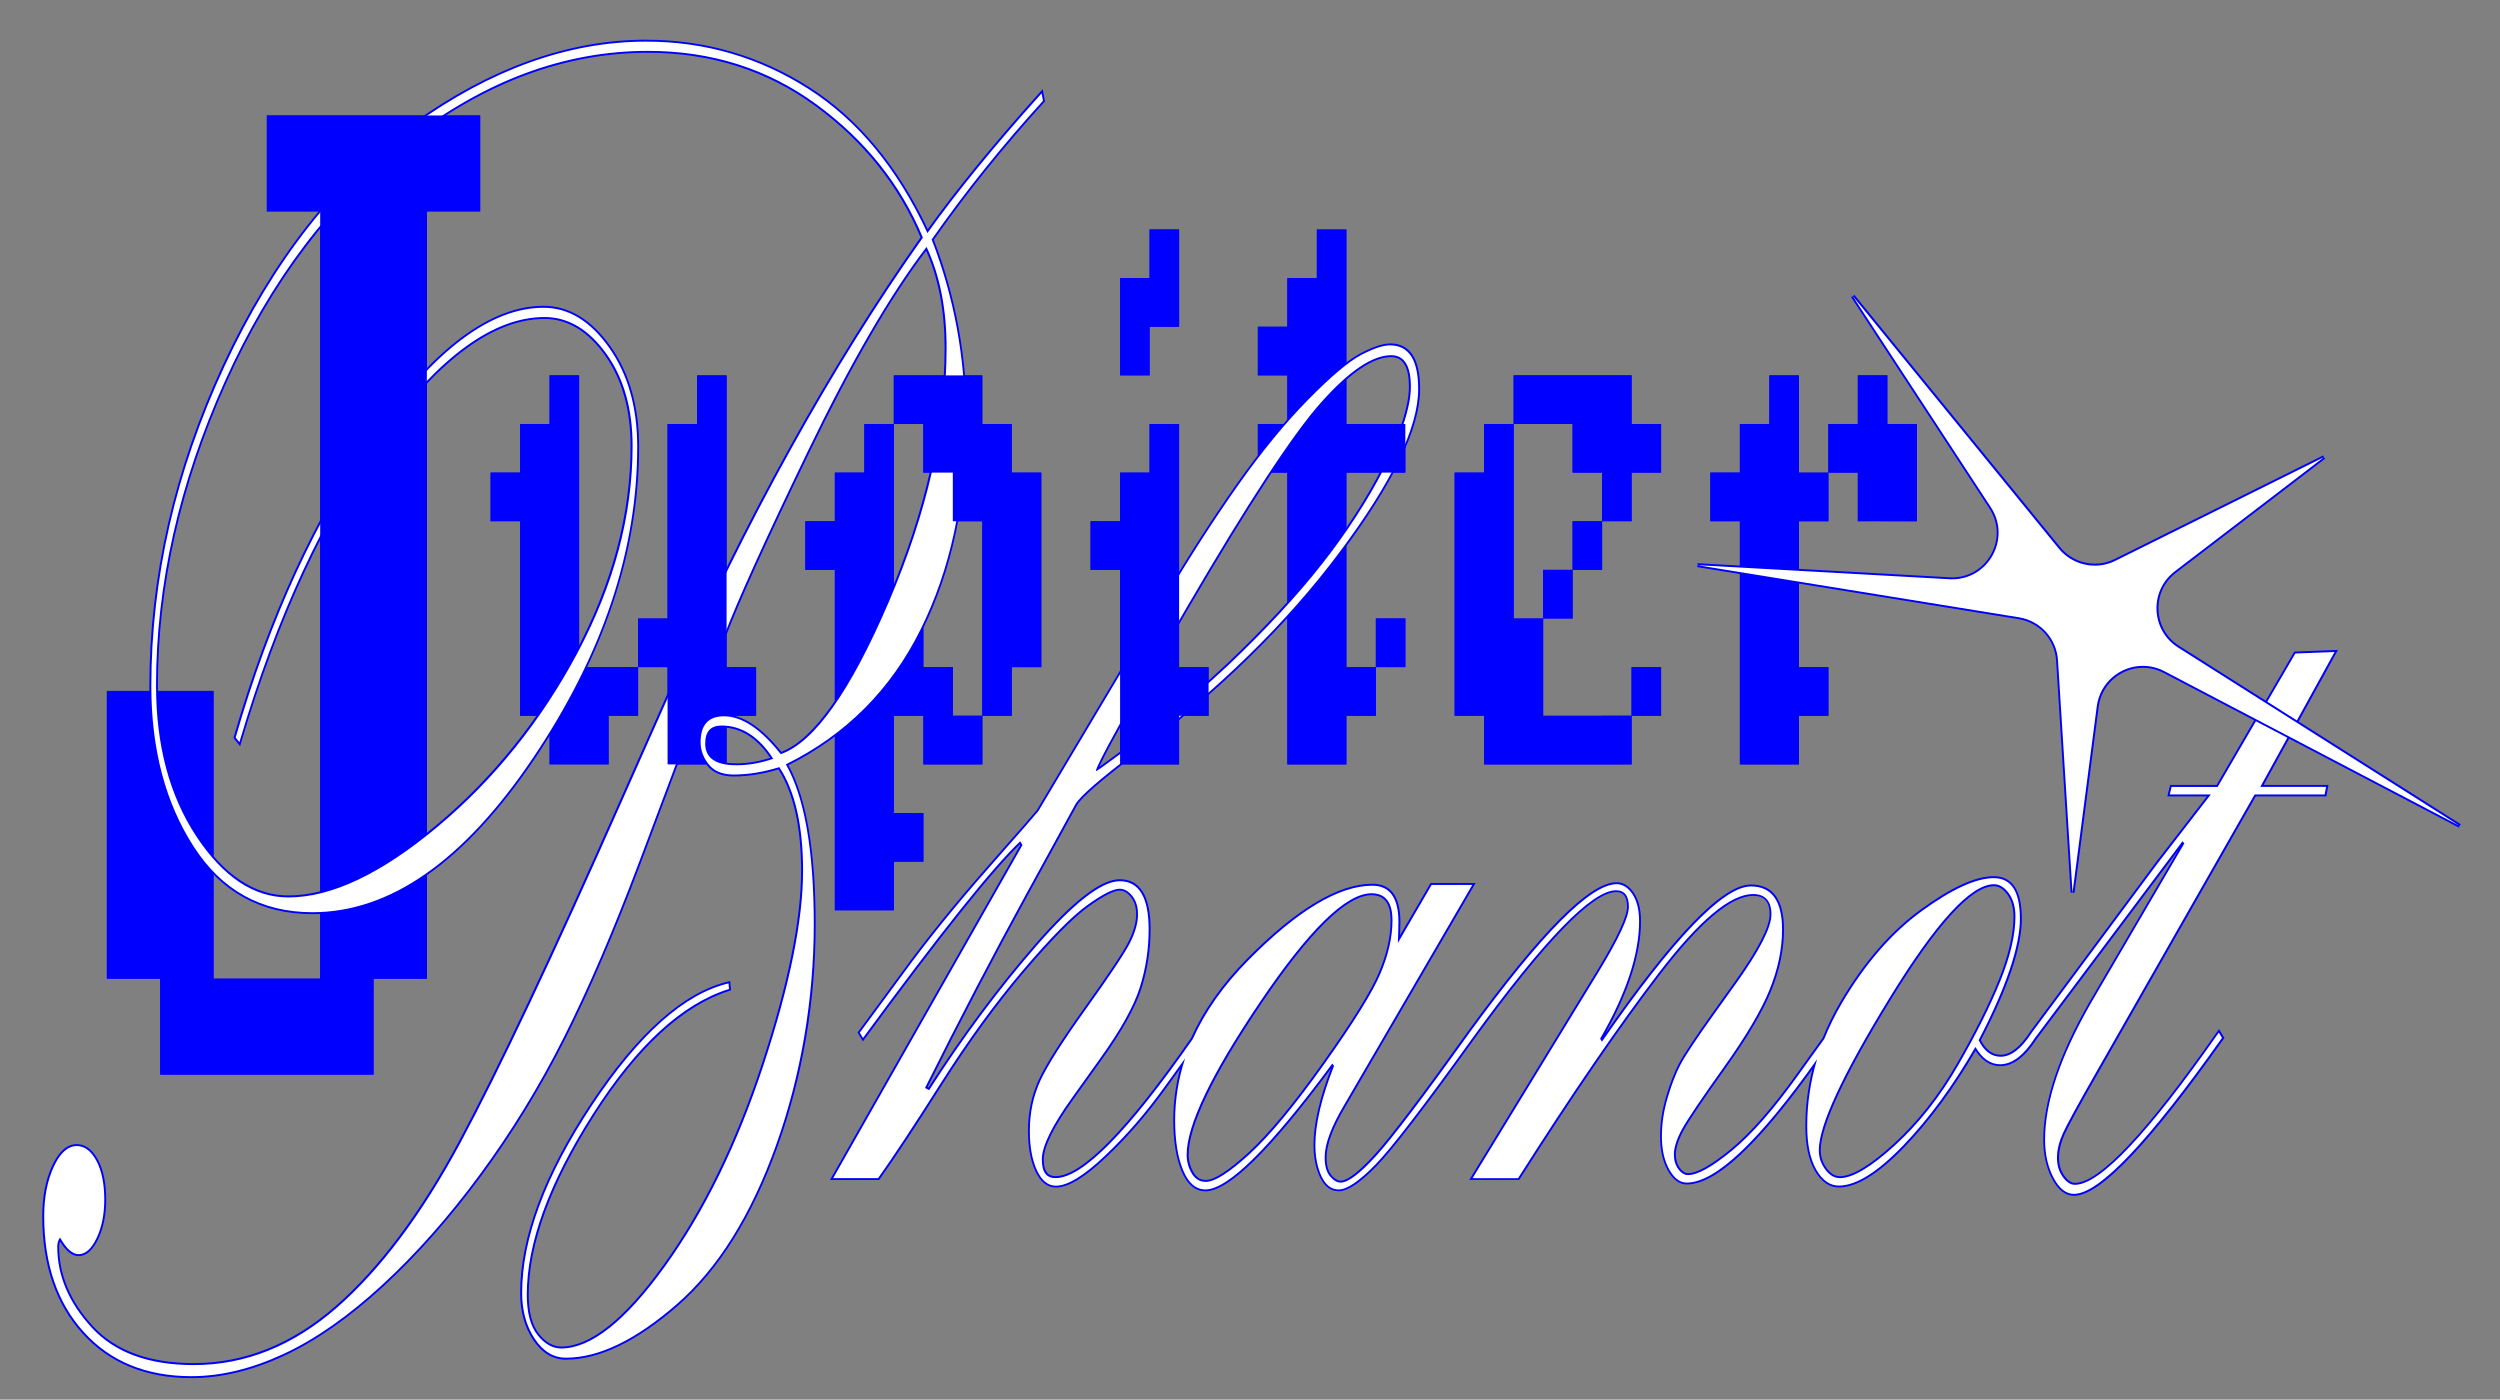
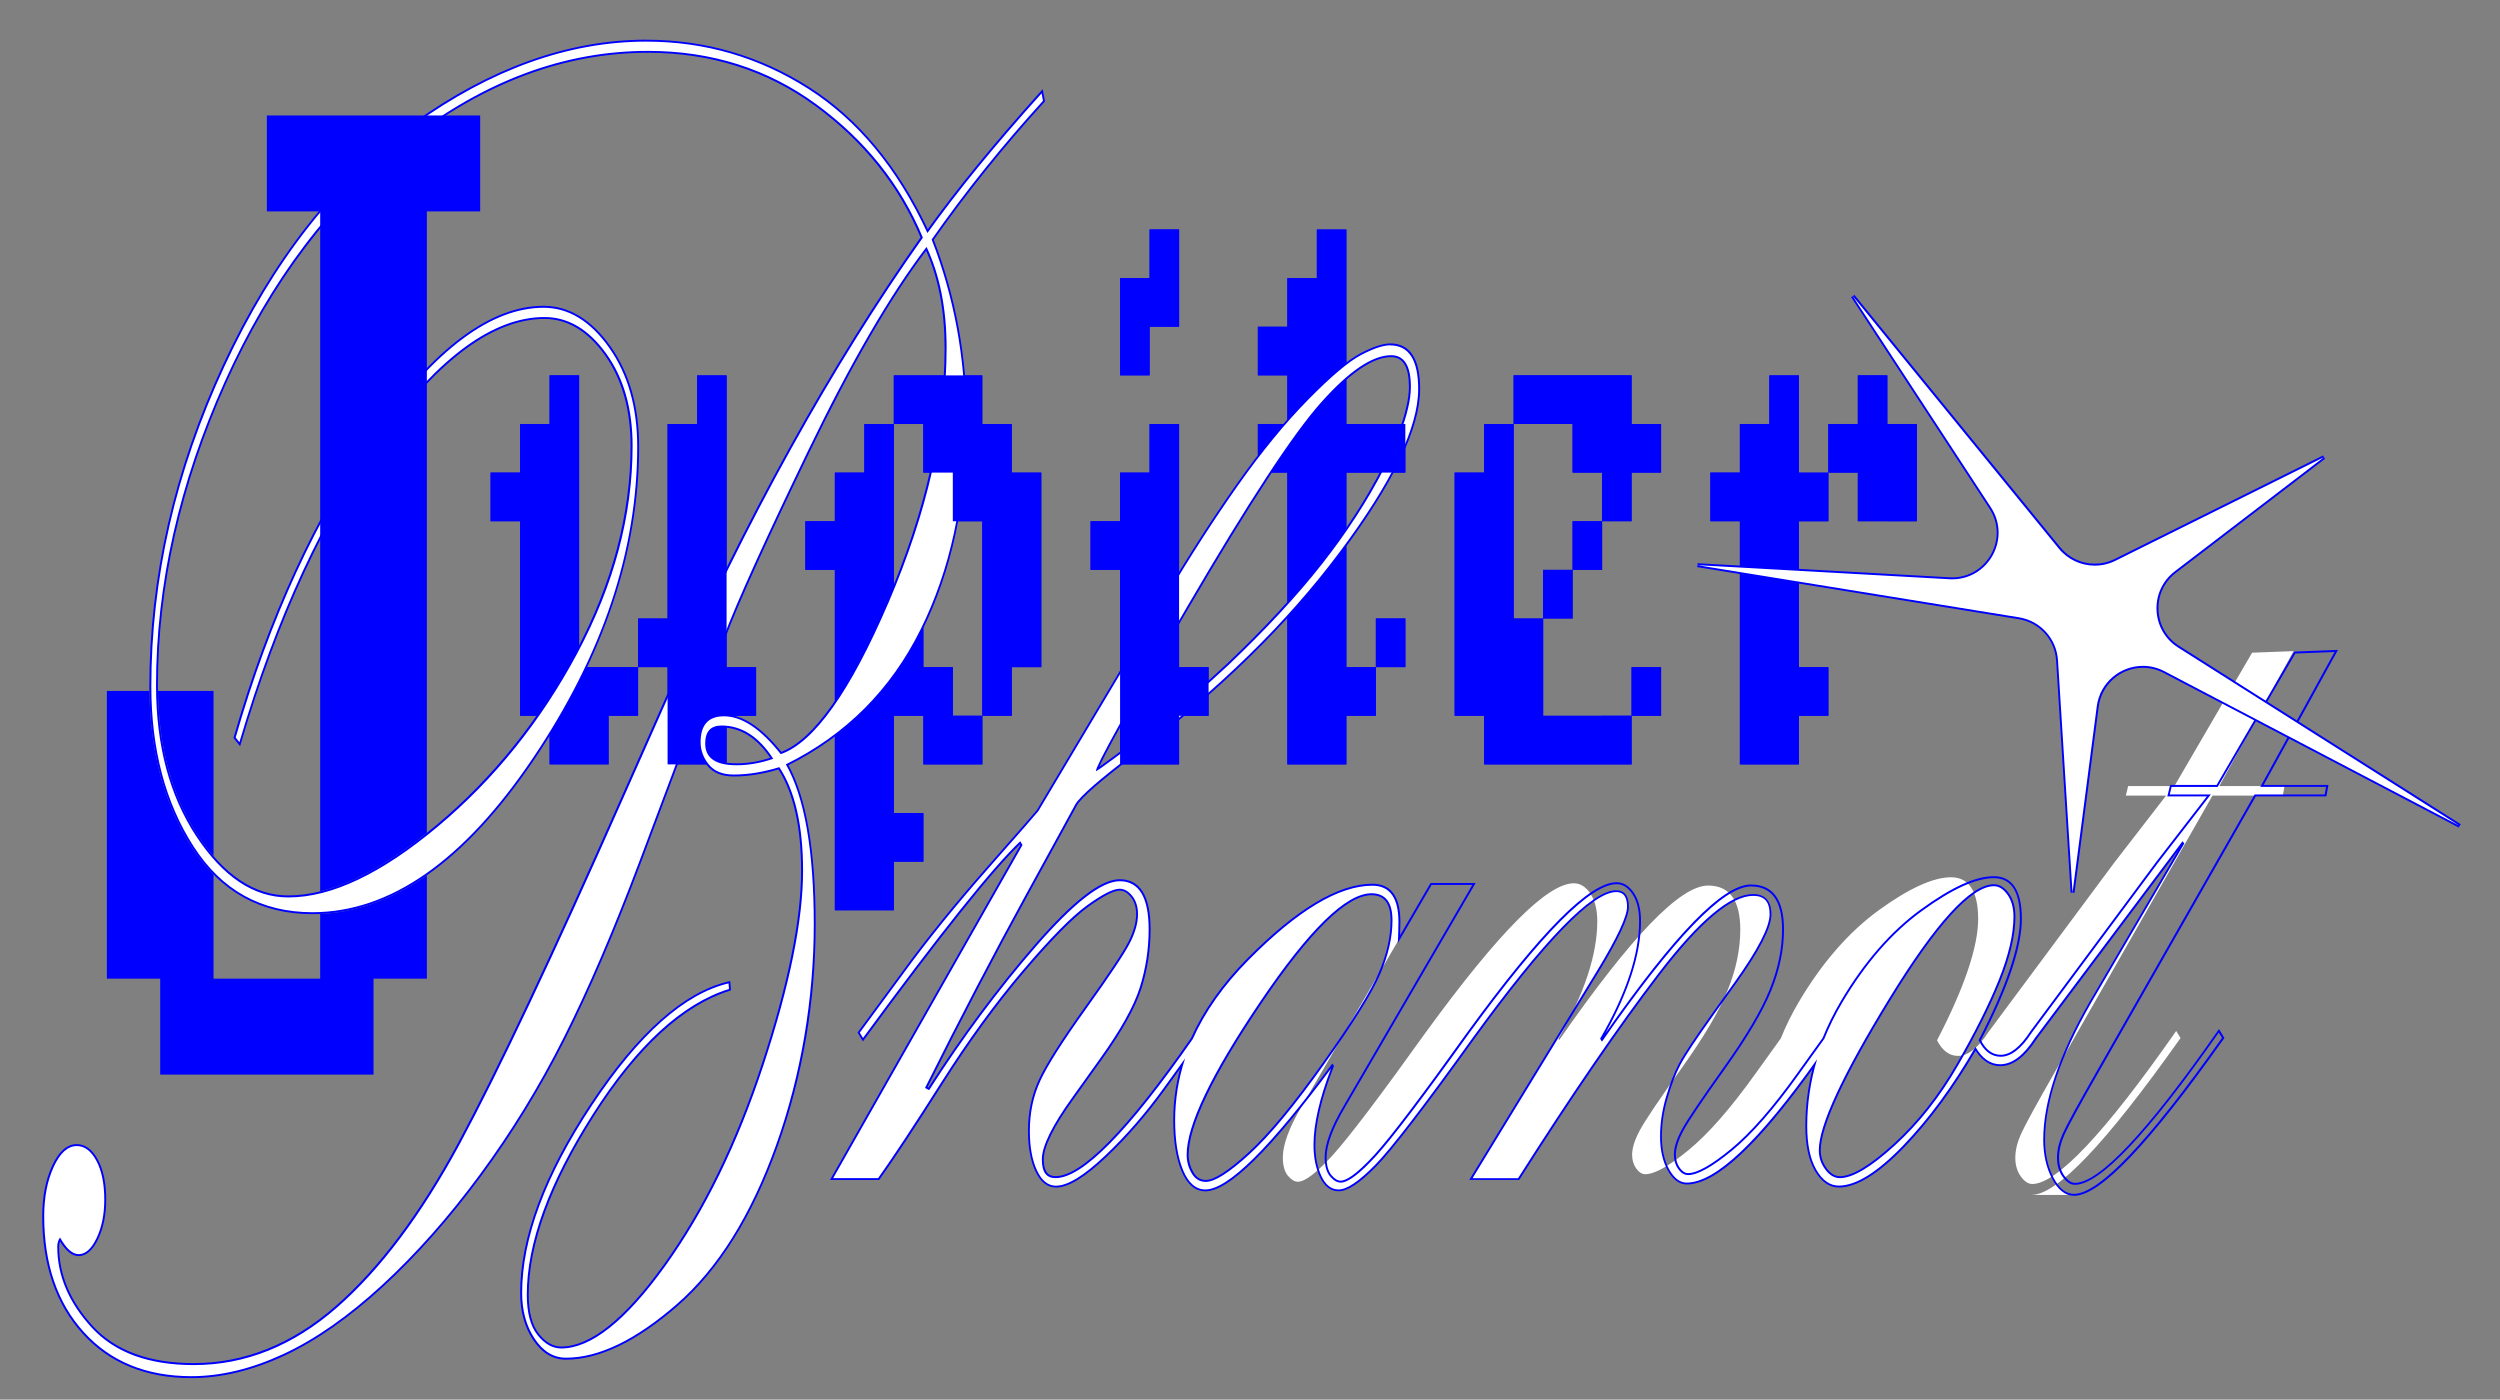
<svg xmlns="http://www.w3.org/2000/svg" id="Layer_1" version="1.1" viewBox="0 0 961 538">
  <rect x="0" y="0" width="961" height="538" fill="#808080" stroke="none" />
  <defs>
    <style>
      .st0 {
        fill: #fff;
      }

      .st1 {
        fill: blue;
      }

      .st2 {
        fill: none;
      }

      .st3 {
        clip-path: url(#clippath);
      }
    </style>
    <clipPath id="clippath">
      <path class="st2" d="M39.08,42.39v372.69h699.75V42.39H39.08ZM83.08,336.14l-.32.72c-3.26-3.17-6.25-6.85-8.95-11.04-10.77-16.7-16.28-37.3-16.39-61.2h3.3c.16,22.27,5.32,41.28,15.35,56.48,2.26,3.42,4.6,6.45,7.01,9.12v5.93ZM165.08,335.76c-.3.22-.61.45-.91.66-13.58,9.5-27.73,14.52-42.09,14.95v-8.51c12.88-2.95,27.22-10.76,42.82-23.34l.18.44v15.8ZM211.02,283.25l-.31-.22-.43-.82v-6.07h-3.53l-.78-.62c5.56-7.89,10.71-16.22,15.39-24.98.47-.87.9-1.75,1.36-2.62l.43.26.48.85v6.42h1.85l.52.39c-4.29,9.17-9.28,18.31-14.96,27.41ZM280.3,276.13v3.74c-.96-.15-1.94-.23-2.94-.23-3.76,0-5.52,1.97-5.52,6.19s2.63,6.74,7.99,7.39l-.02.63-1,.97h-6.47c-.17-.18-.34-.35-.49-.54-2.19-2.73-3.3-5.75-3.3-9,0-7,3.36-10.7,9.7-10.7.92,0,1.85.09,2.79.26l-.74,1.29ZM355.93,239.35c-.47,1.01-.94,2.03-1.44,3.03-8.34,16.84-19.89,30.68-34.43,41.38l-.14-.34v-12.52c6.78-9.68,13.81-22.97,21.03-39.82.88-2.05,1.73-4.09,2.56-6.13l.54.27.55.89v10.65h10.34l1,1v1.6ZM518.54,208.62c-1.02,1.4-2.06,2.82-3.14,4.26-6.42,8.59-13.49,17.06-21.17,25.41l-.03-.03-.34-.75v-5.01c4.97-5.48,9.53-10.84,13.63-16.05,3.71-4.71,7.18-9.45,10.4-14.18l.24.18.4.8v5.36ZM518.54,145.15c-3.21,2.7-6.63,6.07-10.25,10.14-5.19,5.83-11.9,14.99-20.07,27.39h-4.69l-1-1v-5.37c6.66-8.75,13.27-16.48,19.73-23.06,6.41-6.53,11.81-11.39,16.13-14.54l.15.37v6.07Z" />
    </clipPath>
  </defs>
  <g>
    <g>
-       <path class="st1" d="M102.58,44.39h82v36.87h-20.5v294.95h-20.5v36.87H61.58v-36.87h-20.5v-110.61h41v110.61h41V81.26h-20.5v-36.87Z" />
      <path class="st1" d="M267.96,293.83h-11.34v-37.39h-11.34v18.69h-11.34v18.69h-22.67v-18.69h-11.34v-74.77h-11.34v-18.69h11.34v-18.69h11.34v-18.69h11.34v112.16h22.67v-18.69h11.34v-74.77h11.34v-18.69h11.34v112.16h11.34v18.69h-11.34v18.69h-11.34Z" />
      <path class="st1" d="M332.26,349.91h-11.34v-130.85h-11.34v-18.69h11.34v-18.69h11.34v-18.69h11.34v74.77h11.34v18.69h11.34v18.69h11.34v18.69h-22.67v-18.69h-11.34v37.39h11.34v18.69h-11.34v18.69h-11.34ZM377.6,275.14v-74.77h-11.34v-18.69h-11.34v-18.69h-11.34v-18.69h34.01v18.69h11.34v18.69h11.34v74.77h-11.34v18.69h-11.34Z" />
      <path class="st1" d="M441.9,293.83h-11.34v-74.77h-11.34v-18.69h11.34v-18.69h11.34v-18.69h11.34v93.47h11.34v18.69h-11.34v18.69h-11.34ZM430.57,144.28v-37.39h11.34v-18.69h11.34v37.39h-11.34v18.69h-11.34Z" />
      <path class="st1" d="M506.2,293.83h-11.34v-112.16h-11.34v-18.69h11.34v-18.69h-11.34v-18.69h11.34v-18.69h11.34v-18.69h11.34v74.77h22.67v18.69h-22.67v74.77h11.34v18.69h-11.34v18.69h-11.34ZM528.88,256.44v-18.69h11.34v18.69h-11.34Z" />
      <path class="st1" d="M615.85,275.14h11.34v18.69h-56.68v-18.69h-11.34v-93.47h11.34v-18.69h11.34v74.77h11.34v37.39h22.67ZM615.85,200.36v-18.69h-11.34v-18.69h-22.67v-18.69h45.34v18.69h11.34v18.69h-11.34v18.69h-11.34ZM593.17,237.75v-18.69h11.34v18.69h-11.34ZM604.51,219.06v-18.69h11.34v18.69h-11.34ZM627.18,275.14v-18.69h11.34v18.69h-11.34Z" />
      <path class="st1" d="M680.15,293.83h-11.34v-93.47h-11.34v-18.69h11.34v-18.69h11.34v-18.69h11.34v37.39h11.34v18.69h-11.34v56.08h11.34v18.69h-11.34v18.69h-11.34ZM725.49,200.36h-11.34v-18.69h-11.34v-18.69h11.34v-18.69h11.34v18.69h11.34v37.39h-11.34Z" />
    </g>
    <g>
      <g>
        <path class="st0" d="M73.56,529.38c-17.34,0-31.32-5.72-41.56-17-10.22-11.26-15.41-26.35-15.41-44.84,0-7.37,1.25-13.81,3.71-19.16,2.5-5.45,5.6-8.21,9.21-8.21,3.12,0,5.76,1.98,7.85,5.88,2.05,3.83,3.09,8.91,3.09,15.1,0,5.72-1.01,10.73-2.99,14.9-2.03,4.27-4.46,6.43-7.23,6.43-2.45,0-4.81-1.98-7.19-6.05-.45.79-.68,1.74-.68,2.84,0,10.98,4.43,21.36,13.15,30.83,8.72,9.46,21.82,14.26,38.94,14.26,19.63,0,38.05-7.39,54.73-21.95,16.72-14.59,32.66-35.85,47.37-63.18,14.73-27.35,35.75-71.84,62.49-132.23l17.37-39.11c30.27-68.11,63.2-127.53,97.87-176.59-8.42-20.14-22.09-37.24-40.63-50.84-18.59-13.63-40.33-20.54-64.6-20.54-31.88,0-62.86,11.52-92.09,34.24-29.24,22.74-52.91,53.98-70.36,92.86-17.45,38.89-26.29,78.09-26.29,116.5,0,22.82,5.19,42.26,15.43,57.77,10.2,15.46,22,23.3,35.06,23.3,16.42,0,35.68-9.14,57.24-27.17,21.59-18.06,39.63-40.5,53.63-66.72,13.99-26.19,21.09-52.88,21.09-79.3,0-14.11-3.38-25.96-10.05-35.24-6.64-9.24-14.52-13.92-23.42-13.92-19.36,0-40.35,15.28-62.38,45.42-22.08,30.21-40.44,69.82-54.56,117.73l-.2.69-2-2.48.05-.19c13.2-45.77,31.38-85.19,54.05-117.17,22.71-32.05,44.47-48.3,64.69-48.3,9.63,0,18.2,5.2,25.47,15.46,7.23,10.22,10.9,23.1,10.9,38.29,0,39.98-13.48,80.27-40.05,119.76-26.61,39.54-55.27,59.58-85.2,59.58-19.61,0-35.06-8.55-45.94-25.42-10.84-16.81-16.34-37.58-16.34-61.73,0-41.59,9.5-83.1,28.22-123.38,18.73-40.3,43.25-71.52,72.88-92.79,29.64-21.29,59.76-32.08,89.53-32.08,22.52,0,43.54,6.12,62.48,18.19,18.8,11.97,34.17,30.48,45.69,55.02,11.26-15.7,25.9-33.6,43.52-53.19l.51-.56.71,3.77-.13.14c-15.63,17.16-29.98,35.03-42.65,53.13,8.52,21.95,12.84,45.51,12.84,70.04,0,30.05-5.8,56.98-17.23,80.05-11.39,22.98-28.74,40.39-51.57,51.76,7.03,12.59,10.6,33.21,10.6,61.3,0,29.51-4.89,58.12-14.53,85.04-9.65,26.94-22.52,47.55-38.25,61.26-15.75,13.73-30.18,20.7-42.87,20.7-4.88,0-9.02-2.51-12.31-7.45-3.25-4.89-4.9-10.88-4.9-17.8,0-21.05,9.09-45.45,27.01-72.51,17.94-27.07,35.64-42.84,52.61-46.87l.42-.1.24,2.87-.29.09c-17.94,5.65-35.51,21.84-52.24,48.11-16.74,26.29-25.22,49.53-25.22,69.07,0,6.78,1.36,11.91,4.03,15.26,2.66,3.33,5.63,5.02,8.83,5.02,11.26,0,24.6-10.6,39.65-31.51,15.1-20.98,27.83-47.04,37.85-77.47,10.01-30.42,15.09-55.41,15.09-74.25,0-17.02-3-30.28-8.92-39.42-6,1.84-11.85,2.78-17.39,2.78-4.4,0-7.72-1.36-9.87-4.05-2.13-2.66-3.22-5.61-3.22-8.76,0-6.85,3.14-10.32,9.33-10.32,6.96,0,14.35,4.88,21.98,14.49,12.66-4.62,26.48-24.22,41.07-58.24,14.71-34.31,22.18-67.12,22.18-97.53,0-14.56-2.49-27.36-7.4-38.06-13.78,18.13-29.01,44.37-45.25,78.02-16.39,33.95-27.23,57.86-32.22,71.07l-32.59,86.75c-9.86,26.18-19.63,48.92-29.03,67.59-9.39,18.64-20.24,36.36-32.27,52.67-12.03,16.3-24.69,30.62-37.65,42.54-12.99,11.95-25.77,20.88-37.97,26.55-12.24,5.68-24.19,8.57-35.53,8.57ZM277.35,279.27c-3.97,0-5.89,2.15-5.89,6.57,0,5.35,3.8,7.96,11.62,7.96,4.45,0,9.02-.78,13.57-2.31-5.35-8.1-11.84-12.21-19.3-12.21Z" />
        <path class="st1" d="M248.41,16c22.55,0,43.31,6.04,62.28,18.13,18.97,12.08,34.25,30.57,45.82,55.45,11.34-15.87,25.96-33.77,43.87-53.68l.54,2.84c-15.76,17.3-30.02,35.08-42.79,53.33,8.59,22.06,12.89,45.42,12.89,70.09,0,30.13-5.73,56.76-17.19,79.88-11.46,23.12-28.71,40.38-51.75,51.77,7.16,12.56,10.74,33.04,10.74,61.46s-4.84,57.91-14.51,84.91-22.39,47.37-38.14,61.11c-15.76,13.74-29.97,20.61-42.62,20.61-4.78,0-8.77-2.43-12-7.28-3.22-4.85-4.84-10.72-4.84-17.59,0-21.08,8.98-45.17,26.95-72.3,17.97-27.11,35.43-42.69,52.38-46.71l.18,2.13c-18.11,5.7-35.59,21.79-52.44,48.27-16.86,26.48-25.28,49.57-25.28,69.27,0,6.89,1.37,12.06,4.11,15.5,2.74,3.44,5.78,5.16,9.12,5.16,11.44,0,24.76-10.55,39.96-31.67,15.19-21.11,27.83-46.97,37.9-77.57,10.07-30.6,15.11-55.39,15.11-74.37,0-17.32-3.04-30.61-9.13-39.86-6.09,1.9-11.94,2.85-17.55,2.85-4.3,0-7.49-1.3-9.58-3.91-2.09-2.6-3.13-5.45-3.13-8.53,0-6.63,2.98-9.95,8.95-9.95,6.92,0,14.21,4.86,21.85,14.56,12.89-4.51,26.74-24.02,41.55-58.54,14.8-34.51,22.21-67.07,22.21-97.67,0-14.94-2.57-27.87-7.7-38.78-13.97,18.25-29.19,44.45-45.67,78.57-16.48,34.13-27.22,57.83-32.23,71.1l-32.59,86.75c-9.91,26.31-19.58,48.82-29.01,67.55-9.43,18.73-20.18,36.26-32.23,52.62-12.06,16.35-24.6,30.52-37.61,42.49-13.01,11.97-25.64,20.8-37.88,26.48-12.24,5.68-24.03,8.53-35.37,8.53-17.31,0-31.07-5.63-41.28-16.88-10.21-11.24-15.31-26.11-15.31-44.58,0-7.34,1.22-13.68,3.67-19,2.45-5.33,5.4-8,8.86-8,2.98,0,5.49,1.9,7.52,5.68,2.03,3.79,3.04,8.76,3.04,14.92,0,5.68-.98,10.6-2.95,14.74-1.97,4.15-4.27,6.22-6.89,6.22-2.39,0-4.78-2.13-7.16-6.39-.72.95-1.07,2.13-1.07,3.55,0,11.13,4.42,21.49,13.25,31.09,8.83,9.59,21.91,14.39,39.22,14.39,19.82,0,38.14-7.35,54.98-22.04,16.83-14.69,32.65-35.79,47.46-63.28,14.8-27.49,35.64-71.58,62.5-132.26l17.37-39.11c30.44-68.49,63.09-127.39,97.96-176.69-8.48-20.38-22.09-37.44-40.83-51.18-18.74-13.75-40.35-20.62-64.83-20.62-32.12,0-62.89,11.44-92.32,34.32-29.43,22.88-52.92,53.88-70.47,93-17.55,39.12-26.32,78.01-26.32,116.65,0,23.01,5.16,42.33,15.49,57.98,10.33,15.65,22.12,23.47,35.37,23.47,16.59,0,35.75-9.09,57.48-27.26,21.73-18.17,39.64-40.45,53.72-66.83,14.09-26.37,21.13-52.87,21.13-79.48,0-14.26-3.37-26.08-10.12-35.46-6.75-9.38-14.66-14.08-23.73-14.08-19.58,0-40.47,15.19-62.68,45.57-22.21,30.39-40.41,69.67-54.62,117.85l-1.43-1.78c13.25-45.95,31.25-84.96,53.99-117.06,22.74-32.09,44.2-48.14,64.38-48.14,9.55,0,17.94,5.1,25.16,15.3,7.22,10.2,10.83,22.89,10.83,38.08,0,40.09-13.33,79.94-39.99,119.55-26.66,39.61-54.95,59.42-84.89,59.42-19.56,0-34.77-8.41-45.62-25.25-10.85-16.83-16.28-37.34-16.28-61.53,0-41.73,9.4-82.8,28.19-123.23,18.79-40.42,43.04-71.31,72.75-92.64,29.71-21.34,59.48-32.01,89.31-32.01M283.08,294.17c4.66,0,9.37-.83,14.15-2.49-5.49-8.52-12.12-12.79-19.88-12.79-4.18,0-6.27,2.32-6.27,6.94,0,5.56,4,8.33,12,8.33M248.41,15.25c-29.85,0-60.05,10.82-89.75,32.15-29.68,21.31-54.23,52.58-73,92.94-18.75,40.33-28.26,81.9-28.26,123.54,0,24.22,5.52,45.06,16.4,61.93,10.95,16.98,26.51,25.59,46.25,25.59,15.05,0,29.89-5.04,44.1-14.99,14.16-9.91,28.09-24.97,41.41-44.76,26.62-39.55,40.12-79.91,40.12-119.97,0-15.27-3.69-28.23-10.97-38.51-7.34-10.36-16.01-15.62-25.77-15.62-20.34,0-42.2,16.3-64.99,48.46-22.69,32.02-40.89,71.48-54.1,117.28l-.11.38.24.3,1.43,1.78.9,1.11.4-1.37c14.11-47.87,32.45-87.44,54.51-117.62,21.95-30.04,42.84-45.27,62.07-45.27,8.77,0,16.55,4.63,23.12,13.77,6.62,9.21,9.98,21,9.98,35.02,0,26.36-7.08,52.98-21.04,79.12-13.98,26.17-31.99,48.58-53.54,66.61-21.49,17.97-40.67,27.09-57,27.09-12.93,0-24.61-7.78-34.74-23.13-10.2-15.45-15.37-34.82-15.37-57.56,0-38.36,8.83-77.5,26.26-116.35,17.42-38.83,41.05-70.02,70.24-92.72,29.16-22.67,60.06-34.16,91.86-34.16,24.2,0,45.86,6.89,64.38,20.47,18.43,13.51,32.02,30.5,40.42,50.49-34.64,49.05-67.54,108.43-97.79,176.48l-17.37,39.11c-26.73,60.38-47.75,104.86-62.47,132.21-14.69,27.29-30.61,48.51-47.29,63.07-16.61,14.5-34.95,21.86-54.48,21.86-17.01,0-30.02-4.76-38.67-14.14-8.66-9.41-13.05-19.7-13.05-30.58,0-.77.11-1.45.34-2.04,2.33,3.79,4.68,5.64,7.15,5.64,2.93,0,5.48-2.24,7.57-6.65,2.01-4.22,3.03-9.29,3.03-15.06,0-6.25-1.05-11.39-3.13-15.27-2.16-4.03-4.92-6.08-8.18-6.08-3.77,0-6.98,2.84-9.55,8.43-2.48,5.4-3.74,11.9-3.74,19.32,0,18.59,5.22,33.76,15.51,45.09,10.31,11.36,24.39,17.12,41.83,17.12,11.39,0,23.4-2.89,35.68-8.6,12.24-5.69,25.05-14.64,38.07-26.61,12.98-11.94,25.66-26.27,37.7-42.59,12.04-16.33,22.9-34.07,32.3-52.73,9.4-18.67,19.18-41.43,29.04-67.62l32.59-86.75c4.99-13.2,15.82-37.1,32.21-71.04,16.08-33.32,31.16-59.36,44.83-77.45,4.72,10.54,7.11,23.09,7.11,37.33,0,30.35-7.45,63.12-22.15,97.38-14.45,33.7-28.11,53.19-40.61,57.94-7.64-9.57-15.07-14.42-22.1-14.42-6.35,0-9.7,3.7-9.7,10.7,0,3.24,1.11,6.27,3.3,9,2.22,2.78,5.64,4.19,10.17,4.19,5.49,0,11.29-.91,17.23-2.71,5.78,9.07,8.7,22.18,8.7,38.97,0,18.81-5.07,43.75-15.07,74.14-10,30.39-22.72,56.42-37.8,77.37-14.98,20.81-28.21,31.36-39.35,31.36-3.08,0-5.95-1.64-8.53-4.88-2.62-3.28-3.95-8.34-3.95-15.03,0-19.47,8.47-42.64,25.16-68.87,16.67-26.2,34.18-42.33,52.03-47.95l.57-.18-.05-.6-.18-2.13-.07-.87-.85.2c-17.06,4.06-34.84,19.88-52.83,47.03-17.97,27.12-27.08,51.59-27.08,72.71,0,6.99,1.67,13.05,4.96,18,3.36,5.05,7.61,7.62,12.62,7.62,12.78,0,27.29-6.99,43.11-20.79,15.78-13.75,28.69-34.42,38.36-61.42,9.65-26.96,14.55-55.61,14.55-85.17,0-27.9-3.52-48.47-10.46-61.14,22.74-11.42,40.02-28.82,51.39-51.76,11.46-23.12,17.27-50.11,17.27-80.22,0-24.51-4.3-48.05-12.79-69.99,12.63-18.02,26.93-35.83,42.5-52.92l.25-.28-.07-.37-.54-2.84-.28-1.49-1.01,1.13c-17.44,19.39-31.96,37.12-43.17,52.71-11.52-24.32-26.84-42.69-45.55-54.6-19.01-12.11-40.1-18.25-62.69-18.25h0ZM283.08,293.42c-7.57,0-11.25-2.48-11.25-7.58,0-4.23,1.75-6.19,5.52-6.19,7.2,0,13.5,3.91,18.72,11.64-4.36,1.42-8.73,2.14-12.98,2.14h0Z" />
      </g>
      <g>
-         <path class="st0" d="M797.29,459.33c-3.19,0-5.94-2.16-8.17-6.43-2.19-4.18-3.3-9.16-3.3-14.8,0-14.48,5.94-32.19,17.66-52.62l35.8-61.19-.24-.29-56.42,75.22c-4.38,6.82-8.99,10.29-13.69,10.29-3.73,0-6.92-2.12-9.51-6.3-8.58,14.79-17.86,27.39-27.58,37.47-9.89,10.26-18.28,15.47-24.94,15.47-3.54,0-6.55-2.11-8.96-6.27-2.37-4.09-3.58-9.81-3.58-16.99,0-7.98,1.08-15.94,3.22-23.69-21.73,30.39-38.27,45.79-49.18,45.79-2.72,0-5.08-1.77-7.02-5.27-1.9-3.42-2.87-7.74-2.87-12.81s.75-9.88,2.22-14.92c1.47-5.04,3.14-9.36,4.96-12.85,1.82-3.48,6.24-10.14,13.15-19.8l8.11-11.32c9.07-12.66,13.67-21.58,13.67-26.51s-2.18-7.47-6.67-7.47c-8.52,0-20.63,10.16-35.98,30.21-15.42,20.13-33.6,46.66-54.05,78.83l-.11.17h-18.36l48.98-80.15c7.56-12.46,11.4-20.71,11.4-24.5,0-4.05-1.49-6.01-4.56-6.01-9.11,0-27.56,19.05-54.85,56.62-18.79,26.17-31.43,42.61-37.55,48.86-6.29,6.41-10.94,9.53-14.23,9.53-2.96,0-5.29-1.78-6.93-5.29-1.6-3.41-2.41-7.51-2.41-12.18,0-8.08,2.4-18.29,7.13-30.35l-.26-.32c-23.97,32.39-39.93,48.14-48.79,48.14-3.79,0-6.78-2.56-8.89-7.62-2.06-4.94-3.11-11.47-3.11-19.41,0-7.32,1.06-14.58,3.16-21.62l-6.71,9.29c-7.03,9.77-14.69,18.61-22.77,26.28-8.14,7.72-14.57,11.63-19.11,11.63-3.2,0-5.77-2.07-7.65-6.14-1.83-3.97-2.77-9.13-2.77-15.33,0-6.96,1.38-13.47,4.09-19.37,2.7-5.86,8.67-15.27,17.74-27.94,9.05-12.63,14.67-21.08,16.71-25.09,2.02-3.98,3.04-7.61,3.04-10.81,0-2.78-.71-5.09-2.12-6.84-1.39-1.73-2.93-2.61-4.56-2.61-2.38,0-6.52,2.12-12.31,6.3-5.84,4.22-14.13,12.63-24.65,25-10.51,12.35-21.07,26.86-31.39,43.12-10.29,16.22-18.43,28.55-24.19,36.66l-.11.16h-18.09l72.97-128.41-.51-.86c-10.69,10.2-30.89,35.51-60.06,75.24l-.33.45-1.65-2.72,17-23.09c9.08-12.48,20.04-26.04,32.59-40.29,12.44-14.12,18.89-21.51,19.19-21.97l48.71-81.69c9.49-15.96,18.91-30.59,27.99-43.48,9.09-12.9,18.16-23.98,26.95-32.93,8.81-8.96,15.7-14.79,20.48-17.31,4.8-2.53,8.63-3.81,11.39-3.81,7.39,0,11.14,5.78,11.14,17.18,0,14.88-10.24,36.11-30.42,63.09-20.15,26.94-46.59,52.79-78.58,76.84-13.42,10.16-21.11,16.85-22.84,19.88l-18.84,34.4c-12.7,23.16-25.74,48.14-38.76,74.27l.96.52c12.84-20.04,26.63-38.57,40.97-55.08,14.68-16.91,25.29-25.12,32.41-25.12,7.63,0,11.49,6.35,11.49,18.88,0,7.71-1.16,15.28-3.45,22.5-2.29,7.23-7.44,16.45-15.29,27.41l-10.75,15.03c-7.67,10.67-11.56,18.57-11.56,23.47,0,4.61,1.61,6.85,4.91,6.85,10.14,0,27.77-17.92,52.4-53.27,4.67-10.49,11.93-20.77,21.54-30.48,18.8-19.01,34.9-28.65,47.83-28.65,6.9,0,10.4,4.8,10.4,14.28,0,1.78-.05,4-.16,6.61l12.33-21.18h16.48l-49.76,85.44c-4.81,8.13-7.25,14.73-7.25,19.61,0,3.15.65,5.53,1.94,7.08,1.27,1.53,2.57,2.3,3.85,2.3,2.7,0,7.17-3.4,13.29-10.11,6.19-6.78,18.27-22.72,35.92-47.38,28.06-38.51,46.66-57.23,56.86-57.23,2.47,0,4.62,1.35,6.39,4.01,1.74,2.62,2.62,6.18,2.62,10.58,0,12.78-5.02,27.97-14.92,45.16l.29.48c27.76-39.95,46.48-59.36,57.24-59.36,8.2,0,12.36,5.69,12.36,16.92,0,7.56-1.64,15.43-4.87,23.38-3.23,7.94-9.2,18.03-17.75,30-8.52,11.93-13.88,19.88-15.92,23.64-2.02,3.7-3.04,6.92-3.04,9.55,0,2.05.54,3.83,1.6,5.3,1.04,1.44,2.21,2.17,3.48,2.17,3.54,0,9.15-3.14,16.68-9.33,7.57-6.21,16.2-16.08,25.66-29.33l9.73-13.54c1.84-4.61,4.15-9.29,6.81-13.81,8.91-15.13,19.29-27.06,30.85-35.46,11.58-8.41,20.93-12.67,27.79-12.67s10.42,5.39,10.42,16.02-5.32,26.49-15.81,46.64c2.03,3.98,4.73,6,8.04,6,3.84,0,7.77-3.06,11.67-9.1l48.28-65,20.07-25.97h-15.48l.88-3.65h17.79l29.86-51.27,15.94-.61-28.56,51.88h25.09l-.67,3.65h-27.02l-60.56,106.2c-7.24,12.66-11.64,20.72-13.08,23.96-1.44,3.21-2.16,6.27-2.16,9.1s.72,5.22,2.13,7.17c1.39,1.91,2.85,2.88,4.36,2.88,9.46,0,27.97-19.63,55.02-58.36l.33-.47,1.66,2.73-.14.2c-28.65,40.46-47.37,60.12-57.22,60.12ZM527.2,343.75c-9.55,0-23.85,13.99-42.5,41.59-18.68,27.64-28.15,47.35-28.15,58.59,0,2.43.63,4.75,1.88,6.89,1.23,2.11,2.9,3.14,5.13,3.14,3.29,0,8.85-3.56,16.54-10.59,7.73-7.07,17.39-18.71,28.69-34.61,11.3-15.89,18.56-27.58,21.58-34.75,3.02-7.15,4.54-13.95,4.54-20.22,0-6.75-2.52-10.03-7.71-10.03ZM766.47,340.27c-8.72,0-22.19,14.75-40.03,43.85-17.87,29.16-26.93,48.69-26.93,58.03,0,2.61.8,5.02,2.39,7.17,1.56,2.11,3.35,3.18,5.32,3.18,4.8,0,11.84-4.21,20.93-12.5,9.13-8.34,17.27-18.64,24.19-30.62,6.93-11.99,12.39-22.89,16.24-32.4,3.83-9.48,5.77-17.77,5.77-24.63,0-3.57-.83-6.52-2.48-8.76-1.62-2.21-3.44-3.32-5.41-3.32ZM534.74,136.91c-7.04,0-16.03,6.1-26.73,18.12-10.75,12.08-28.02,38.43-51.33,78.3-26.39,45.15-33.8,59.23-34.92,62.45,1.59-1.04,7.12-5.04,22.54-16.73,9.11-7.09,18.43-15.08,27.69-23.73,14.16-13.44,26.21-26.44,35.8-38.63,9.59-12.18,17.59-24.49,23.79-36.58,4.79-9.2,7.92-17.07,9.32-23.37.7-2.87,1.05-5.57,1.05-8.03,0-7.93-2.36-11.79-7.21-11.79Z" />
+         <path class="st0" d="M797.29,459.33c-3.19,0-5.94-2.16-8.17-6.43-2.19-4.18-3.3-9.16-3.3-14.8,0-14.48,5.94-32.19,17.66-52.62l35.8-61.19-.24-.29-56.42,75.22c-4.38,6.82-8.99,10.29-13.69,10.29-3.73,0-6.92-2.12-9.51-6.3-8.58,14.79-17.86,27.39-27.58,37.47-9.89,10.26-18.28,15.47-24.94,15.47-3.54,0-6.55-2.11-8.96-6.27-2.37-4.09-3.58-9.81-3.58-16.99,0-7.98,1.08-15.94,3.22-23.69-21.73,30.39-38.27,45.79-49.18,45.79-2.72,0-5.08-1.77-7.02-5.27-1.9-3.42-2.87-7.74-2.87-12.81s.75-9.88,2.22-14.92c1.47-5.04,3.14-9.36,4.96-12.85,1.82-3.48,6.24-10.14,13.15-19.8l8.11-11.32c9.07-12.66,13.67-21.58,13.67-26.51s-2.18-7.47-6.67-7.47c-8.52,0-20.63,10.16-35.98,30.21-15.42,20.13-33.6,46.66-54.05,78.83l-.11.17h-18.36l48.98-80.15c7.56-12.46,11.4-20.71,11.4-24.5,0-4.05-1.49-6.01-4.56-6.01-9.11,0-27.56,19.05-54.85,56.62-18.79,26.17-31.43,42.61-37.55,48.86-6.29,6.41-10.94,9.53-14.23,9.53-2.96,0-5.29-1.78-6.93-5.29-1.6-3.41-2.41-7.51-2.41-12.18,0-8.08,2.4-18.29,7.13-30.35l-.26-.32c-23.97,32.39-39.93,48.14-48.79,48.14-3.79,0-6.78-2.56-8.89-7.62-2.06-4.94-3.11-11.47-3.11-19.41,0-7.32,1.06-14.58,3.16-21.62l-6.71,9.29c-7.03,9.77-14.69,18.61-22.77,26.28-8.14,7.72-14.57,11.63-19.11,11.63-3.2,0-5.77-2.07-7.65-6.14-1.83-3.97-2.77-9.13-2.77-15.33,0-6.96,1.38-13.47,4.09-19.37,2.7-5.86,8.67-15.27,17.74-27.94,9.05-12.63,14.67-21.08,16.71-25.09,2.02-3.98,3.04-7.61,3.04-10.81,0-2.78-.71-5.09-2.12-6.84-1.39-1.73-2.93-2.61-4.56-2.61-2.38,0-6.52,2.12-12.31,6.3-5.84,4.22-14.13,12.63-24.65,25-10.51,12.35-21.07,26.86-31.39,43.12-10.29,16.22-18.43,28.55-24.19,36.66l-.11.16h-18.09l72.97-128.41-.51-.86c-10.69,10.2-30.89,35.51-60.06,75.24l-.33.45-1.65-2.72,17-23.09c9.08-12.48,20.04-26.04,32.59-40.29,12.44-14.12,18.89-21.51,19.19-21.97l48.71-81.69c9.49-15.96,18.91-30.59,27.99-43.48,9.09-12.9,18.16-23.98,26.95-32.93,8.81-8.96,15.7-14.79,20.48-17.31,4.8-2.53,8.63-3.81,11.39-3.81,7.39,0,11.14,5.78,11.14,17.18,0,14.88-10.24,36.11-30.42,63.09-20.15,26.94-46.59,52.79-78.58,76.84-13.42,10.16-21.11,16.85-22.84,19.88l-18.84,34.4c-12.7,23.16-25.74,48.14-38.76,74.27l.96.52c12.84-20.04,26.63-38.57,40.97-55.08,14.68-16.91,25.29-25.12,32.41-25.12,7.63,0,11.49,6.35,11.49,18.88,0,7.71-1.16,15.28-3.45,22.5-2.29,7.23-7.44,16.45-15.29,27.41l-10.75,15.03c-7.67,10.67-11.56,18.57-11.56,23.47,0,4.61,1.61,6.85,4.91,6.85,10.14,0,27.77-17.92,52.4-53.27,4.67-10.49,11.93-20.77,21.54-30.48,18.8-19.01,34.9-28.65,47.83-28.65,6.9,0,10.4,4.8,10.4,14.28,0,1.78-.05,4-.16,6.61l12.33-21.18l-49.76,85.44c-4.81,8.13-7.25,14.73-7.25,19.61,0,3.15.65,5.53,1.94,7.08,1.27,1.53,2.57,2.3,3.85,2.3,2.7,0,7.17-3.4,13.29-10.11,6.19-6.78,18.27-22.72,35.92-47.38,28.06-38.51,46.66-57.23,56.86-57.23,2.47,0,4.62,1.35,6.39,4.01,1.74,2.62,2.62,6.18,2.62,10.58,0,12.78-5.02,27.97-14.92,45.16l.29.48c27.76-39.95,46.48-59.36,57.24-59.36,8.2,0,12.36,5.69,12.36,16.92,0,7.56-1.64,15.43-4.87,23.38-3.23,7.94-9.2,18.03-17.75,30-8.52,11.93-13.88,19.88-15.92,23.64-2.02,3.7-3.04,6.92-3.04,9.55,0,2.05.54,3.83,1.6,5.3,1.04,1.44,2.21,2.17,3.48,2.17,3.54,0,9.15-3.14,16.68-9.33,7.57-6.21,16.2-16.08,25.66-29.33l9.73-13.54c1.84-4.61,4.15-9.29,6.81-13.81,8.91-15.13,19.29-27.06,30.85-35.46,11.58-8.41,20.93-12.67,27.79-12.67s10.42,5.39,10.42,16.02-5.32,26.49-15.81,46.64c2.03,3.98,4.73,6,8.04,6,3.84,0,7.77-3.06,11.67-9.1l48.28-65,20.07-25.97h-15.48l.88-3.65h17.79l29.86-51.27,15.94-.61-28.56,51.88h25.09l-.67,3.65h-27.02l-60.56,106.2c-7.24,12.66-11.64,20.72-13.08,23.96-1.44,3.21-2.16,6.27-2.16,9.1s.72,5.22,2.13,7.17c1.39,1.91,2.85,2.88,4.36,2.88,9.46,0,27.97-19.63,55.02-58.36l.33-.47,1.66,2.73-.14.2c-28.65,40.46-47.37,60.12-57.22,60.12ZM527.2,343.75c-9.55,0-23.85,13.99-42.5,41.59-18.68,27.64-28.15,47.35-28.15,58.59,0,2.43.63,4.75,1.88,6.89,1.23,2.11,2.9,3.14,5.13,3.14,3.29,0,8.85-3.56,16.54-10.59,7.73-7.07,17.39-18.71,28.69-34.61,11.3-15.89,18.56-27.58,21.58-34.75,3.02-7.15,4.54-13.95,4.54-20.22,0-6.75-2.52-10.03-7.71-10.03ZM766.47,340.27c-8.72,0-22.19,14.75-40.03,43.85-17.87,29.16-26.93,48.69-26.93,58.03,0,2.61.8,5.02,2.39,7.17,1.56,2.11,3.35,3.18,5.32,3.18,4.8,0,11.84-4.21,20.93-12.5,9.13-8.34,17.27-18.64,24.19-30.62,6.93-11.99,12.39-22.89,16.24-32.4,3.83-9.48,5.77-17.77,5.77-24.63,0-3.57-.83-6.52-2.48-8.76-1.62-2.21-3.44-3.32-5.41-3.32ZM534.74,136.91c-7.04,0-16.03,6.1-26.73,18.12-10.75,12.08-28.02,38.43-51.33,78.3-26.39,45.15-33.8,59.23-34.92,62.45,1.59-1.04,7.12-5.04,22.54-16.73,9.11-7.09,18.43-15.08,27.69-23.73,14.16-13.44,26.21-26.44,35.8-38.63,9.59-12.18,17.59-24.49,23.79-36.58,4.79-9.2,7.92-17.07,9.32-23.37.7-2.87,1.05-5.57,1.05-8.03,0-7.93-2.36-11.79-7.21-11.79Z" />
        <path class="st1" d="M534.39,132.77c7.17,0,10.76,5.6,10.76,16.8,0,14.87-10.12,35.83-30.35,62.86-20.23,27.04-46.4,52.63-78.51,76.77-13.53,10.24-21.17,16.9-22.94,19.99l-18.85,34.41c-12.8,23.33-25.77,48.2-38.93,74.6l1.59.86c12.94-20.22,26.65-38.67,41.13-55.33,14.47-16.66,25.18-24.99,32.13-24.99,7.41,0,11.12,6.17,11.12,18.5,0,7.7-1.15,15.17-3.44,22.39s-7.37,16.33-15.24,27.3l-10.75,15.03c-7.75,10.79-11.63,18.69-11.63,23.69s1.76,7.22,5.29,7.22c10.33,0,27.91-17.84,52.71-53.43,4.7-10.54,11.86-20.68,21.5-30.43,18.82-19.02,34.67-28.54,47.56-28.54,6.68,0,10.02,4.64,10.02,13.91,0,2.13-.08,4.83-.23,8.11l12.99-22.31h15.61l-49.43,84.88c-4.87,8.23-7.3,14.83-7.3,19.79,0,3.25.67,5.69,2.03,7.32,1.35,1.62,2.73,2.43,4.14,2.43,2.82,0,7.34-3.41,13.57-10.23,6.22-6.82,18.21-22.63,35.94-47.42,27.72-38.04,46.57-57.07,56.56-57.07,2.35,0,4.37,1.28,6.08,3.84,1.7,2.56,2.55,6.02,2.55,10.38,0,12.82-4.99,27.88-14.98,45.17l.7,1.16c27.6-39.78,46.69-59.68,57.26-59.68,7.99,0,11.98,5.52,11.98,16.55,0,7.55-1.62,15.3-4.85,23.24-3.23,7.94-9.13,17.92-17.71,29.92-8.58,12.01-13.89,19.9-15.95,23.67-2.06,3.78-3.08,7.02-3.08,9.73,0,2.13.56,3.98,1.67,5.52,1.12,1.55,2.38,2.32,3.79,2.32,3.64,0,9.28-3.14,16.91-9.42,7.63-6.27,16.21-16.08,25.72-29.4l9.73-13.54c1.88-4.67,4.15-9.28,6.83-13.84,8.93-15.16,19.17-26.94,30.75-35.34,11.57-8.4,20.76-12.6,27.57-12.6s10.04,5.21,10.04,15.64-5.29,26.36-15.86,46.64c2.11,4.25,4.93,6.37,8.46,6.37,3.99,0,7.99-3.09,11.98-9.27l48.27-64.98,20.53-26.57h-15.77l.7-2.9h17.71l29.86-51.28,15.07-.58-28.55,51.85h25.28l-.53,2.9h-26.93l-60.67,106.39c-7.27,12.72-11.64,20.71-13.1,23.99-1.47,3.28-2.2,6.36-2.2,9.25s.73,5.36,2.2,7.39c1.47,2.02,3.02,3.04,4.67,3.04,9.63,0,28.07-19.5,55.33-58.52l1.23,2.03c-28.31,39.98-47.28,59.97-56.91,59.97-3.06,0-5.67-2.08-7.84-6.23-2.18-4.15-3.26-9.02-3.26-14.63,0-14.48,5.87-31.96,17.61-52.43l35.93-61.41-.7-.87-56.71,75.61c-4.35,6.76-8.81,10.14-13.39,10.14-3.76,0-6.93-2.22-9.51-6.66-8.69,15.06-17.97,27.72-27.84,37.95-9.87,10.24-18.09,15.35-24.67,15.35-3.41,0-6.29-2.03-8.63-6.08-2.35-4.06-3.52-9.66-3.52-16.8,0-8.74,1.28-17.31,3.81-25.7-22.37,31.59-39.09,47.43-50.15,47.43-2.58,0-4.82-1.7-6.7-5.08-1.88-3.38-2.82-7.6-2.82-12.63s.73-9.78,2.2-14.81c1.47-5.03,3.11-9.3,4.93-12.78,1.82-3.48,6.19-10.07,13.13-19.75l8.11-11.32c9.16-12.78,13.74-21.69,13.74-26.72s-2.35-7.84-7.05-7.84c-8.69,0-20.78,10.12-36.28,30.36-15.5,20.24-33.52,46.52-54.07,78.86h-17.48l48.63-79.58c7.63-12.58,11.45-20.82,11.45-24.69,0-4.26-1.65-6.39-4.93-6.39-9.28,0-27.66,18.93-55.15,56.78-18.86,26.27-31.36,42.54-37.51,48.81-6.15,6.27-10.8,9.41-13.96,9.41-2.81,0-5.01-1.69-6.59-5.07-1.58-3.37-2.37-7.39-2.37-12.02,0-8.11,2.4-18.25,7.19-30.42l-.7-.87c-23.83,32.25-40.09,48.38-48.78,48.38-3.64,0-6.49-2.46-8.54-7.39-2.05-4.92-3.08-11.34-3.08-19.26s1.29-16.02,3.84-23.72l-8.07,11.17c-7.05,9.8-14.62,18.54-22.73,26.23-8.11,7.69-14.39,11.53-18.85,11.53-3.06,0-5.49-1.98-7.31-5.93-1.82-3.95-2.73-9.01-2.73-15.18,0-6.93,1.35-13.34,4.05-19.22,2.7-5.87,8.6-15.17,17.71-27.88,9.1-12.71,14.68-21.09,16.74-25.14,2.05-4.04,3.08-7.7,3.08-10.98,0-2.89-.74-5.25-2.21-7.08-1.47-1.83-3.09-2.75-4.85-2.75-2.47,0-6.65,2.13-12.53,6.37-5.89,4.25-14.12,12.6-24.71,25.06-10.59,12.45-21.07,26.85-31.42,43.16-10.36,16.33-18.42,28.54-24.18,36.65h-17.26l72.76-128.04-.86-1.45c-10.66,10.04-30.81,35.25-60.45,75.61l-1.23-2.03,16.85-22.89c9.13-12.55,19.99-25.97,32.57-40.27,12.58-14.29,18.99-21.63,19.23-22.02l48.71-81.69c9.53-16.03,18.86-30.51,27.97-43.45,9.12-12.94,18.09-23.9,26.91-32.88,8.82-8.98,15.62-14.72,20.38-17.24,4.77-2.51,8.5-3.77,11.21-3.77M421.25,296.46c.48,0,8.24-5.71,23.28-17.11,9.18-7.14,18.42-15.06,27.72-23.75,14.24-13.52,26.18-26.41,35.84-38.68,9.65-12.26,17.6-24.48,23.83-36.64,4.82-9.27,7.94-17.09,9.36-23.46.7-2.9,1.06-5.6,1.06-8.11,0-8.11-2.53-12.17-7.59-12.17-7.18,0-16.19,6.08-27.01,18.25-10.83,12.17-27.95,38.29-51.37,78.36-23.42,40.08-35.13,61.18-35.13,63.3,0,.01,0,.02.02.02M707.23,452.88c4.92,0,11.98-4.2,21.18-12.6,9.2-8.4,17.29-18.64,24.26-30.71,6.97-12.07,12.39-22.89,16.26-32.45,3.87-9.56,5.8-17.82,5.8-24.77,0-3.67-.85-6.66-2.55-8.98-1.7-2.32-3.6-3.48-5.71-3.48-8.91,0-22.35,14.68-40.34,44.03-17.99,29.36-26.98,48.77-26.98,58.23,0,2.71.82,5.17,2.46,7.39,1.64,2.22,3.52,3.33,5.62,3.33M463.55,454.32c3.4,0,8.99-3.56,16.79-10.69,7.79-7.12,17.37-18.68,28.74-34.67,11.37-15.99,18.57-27.59,21.62-34.82,3.05-7.22,4.57-14.01,4.57-20.37,0-6.93-2.7-10.4-8.09-10.4-9.73,0-24,13.92-42.81,41.75-18.81,27.84-28.22,47.44-28.22,58.8,0,2.51.64,4.87,1.93,7.08,1.29,2.21,3.11,3.32,5.45,3.32M534.39,132.02c-2.85,0-6.63,1.26-11.56,3.85-4.82,2.54-11.74,8.38-20.57,17.37-8.8,8.96-17.89,20.05-26.99,32.97-9.09,12.9-18.51,27.54-28.01,43.5l-48.71,81.69c-.25.35-3.79,4.46-19.15,21.9-12.56,14.27-23.53,27.83-32.61,40.32l-16.85,22.88-.3.4.26.43,1.23,2.03.58.96.66-.9c28.85-39.3,48.92-64.47,59.68-74.86l.16.26-72.54,127.66-.64,1.12h18.93l.22-.32c5.77-8.11,13.91-20.45,24.21-36.68,10.31-16.24,20.86-30.73,31.36-43.08,10.5-12.35,18.77-20.74,24.58-24.94,5.73-4.13,9.8-6.23,12.09-6.23,1.54,0,2.93.81,4.27,2.47,1.36,1.69,2.04,3.91,2.04,6.61,0,3.14-1.01,6.72-3,10.64-2.03,3.99-7.64,12.42-16.68,25.04-9.09,12.69-15.07,22.12-17.78,28-2.73,5.95-4.12,12.52-4.12,19.53,0,6.26.94,11.47,2.8,15.49,1.95,4.22,4.63,6.36,7.99,6.36,4.71,0,11.04-3.84,19.37-11.73,8.1-7.68,15.78-16.54,22.82-26.33l5.47-7.57c-1.73,6.43-2.6,13.03-2.6,19.68,0,7.98,1.06,14.56,3.14,19.55,2.17,5.21,5.28,7.85,9.23,7.85,8.88,0,24.67-15.42,48.24-47.15-4.45,11.6-6.7,21.45-6.7,29.3,0,4.73.82,8.88,2.44,12.34,1.71,3.65,4.15,5.5,7.27,5.5,3.4,0,8.14-3.15,14.5-9.64,6.14-6.26,18.78-22.71,37.59-48.9,27.21-37.47,45.56-56.47,54.54-56.47,1.8,0,4.18.58,4.18,5.64,0,3.72-3.82,11.9-11.34,24.3l-48.63,79.58-.7,1.14h19.23l.22-.35c20.44-32.17,38.62-58.68,54.03-78.8,15.28-19.95,27.29-30.06,35.69-30.06,4.3,0,6.3,2.25,6.3,7.09s-4.58,13.69-13.6,26.29l-8.11,11.32c-6.92,9.67-11.36,16.35-13.18,19.84-1.84,3.51-3.51,7.86-4.99,12.92-1.48,5.07-2.23,10.13-2.23,15.02,0,5.14.98,9.52,2.91,13,2.01,3.63,4.49,5.46,7.35,5.46,11,0,26.81-14.5,48.3-44.29-1.8,7.16-2.71,14.48-2.71,21.82s1.22,13.03,3.63,17.18c2.48,4.28,5.6,6.46,9.28,6.46,6.76,0,15.24-5.24,25.21-15.58,9.62-9.98,18.81-22.43,27.32-37.01,2.6,3.95,5.79,5.95,9.49,5.95,4.83,0,9.54-3.52,14.01-10.46l54.33-72.44-34.11,58.31c-11.75,20.5-17.71,38.26-17.71,52.81,0,5.71,1.13,10.74,3.35,14.98,2.3,4.4,5.16,6.63,8.5,6.63,9.98,0,28.8-19.72,57.52-60.28l.28-.4-.26-.42-1.23-2.03-.6-.98-.66.94c-26.98,38.62-45.38,58.2-54.71,58.2-1.38,0-2.75-.92-4.06-2.73-1.37-1.89-2.06-4.23-2.06-6.95s.72-5.78,2.13-8.95c1.44-3.22,5.84-11.27,13.07-23.93l60.45-106.01h27.12l.11-.61.53-2.9.16-.89h-24.91l27.93-50.74.64-1.16-1.33.05-15.07.58-.41.02-.21.36-29.65,50.9h-17.87l-.14.57-.7,2.9-.22.93h15.19l-19.6,25.36-48.28,64.99c-3.86,5.96-7.67,8.97-11.38,8.97-3.15,0-5.65-1.84-7.61-5.62,10.46-20.13,15.76-35.82,15.76-46.64s-3.63-16.39-10.79-16.39-16.37,4.29-28.01,12.74c-11.6,8.42-22.01,20.39-30.95,35.57-2.65,4.51-4.96,9.17-6.84,13.85l-9.68,13.47c-9.44,13.22-18.05,23.07-25.59,29.26-7.46,6.14-12.99,9.25-16.44,9.25-1.17,0-2.21-.66-3.18-2.01-1.02-1.41-1.53-3.12-1.53-5.08,0-2.57,1.01-5.72,2.99-9.37,2.04-3.74,7.38-11.68,15.9-23.6,8.56-11.98,14.55-22.1,17.79-30.07,3.25-8,4.9-15.91,4.9-23.52,0-11.48-4.28-17.3-12.73-17.3-10.68,0-29,18.73-55.95,57.23,9.1-16.34,13.71-30.83,13.71-43.13,0-4.48-.9-8.11-2.68-10.79-1.84-2.77-4.1-4.18-6.7-4.18-10.33,0-29.03,18.77-57.17,57.38-17.64,24.65-29.71,40.58-35.89,47.35-7.53,8.25-11.23,9.99-13.01,9.99-1.17,0-2.37-.73-3.56-2.16-1.23-1.48-1.85-3.78-1.85-6.84,0-4.81,2.42-11.34,7.2-19.41l49.44-84.88.66-1.13h-17.35l-.22.37-11.47,19.69c.07-1.97.11-3.68.11-5.12,0-9.72-3.62-14.66-10.77-14.66-13.04,0-29.22,9.68-48.1,28.76-9.62,9.73-16.89,20.02-21.62,30.59-24.53,35.2-42.05,53.05-52.05,53.05-1.95,0-4.54-.67-4.54-6.47,0-4.82,3.87-12.65,11.49-23.25l10.75-15.03c7.88-10.99,13.04-20.25,15.35-27.51,2.3-7.26,3.47-14.87,3.47-22.62,0-12.77-3.99-19.25-11.87-19.25-7.24,0-17.93,8.26-32.69,25.25-14.29,16.45-28.02,34.89-40.82,54.83l-.34-.18c12.97-26.02,25.95-50.89,38.59-73.93l18.85-34.41c1.7-2.97,9.35-9.62,22.73-19.75,32.02-24.07,58.48-49.95,78.66-76.92,20.24-27.05,30.5-48.35,30.5-63.31,0-11.65-3.87-17.55-11.51-17.55h0ZM422.56,294.77c2.07-4.71,10.29-19.92,34.44-61.25,23.29-39.85,40.55-66.18,51.29-78.24,10.63-11.94,19.53-18,26.45-18,4.6,0,6.84,3.73,6.84,11.42,0,2.43-.35,5.1-1.04,7.93-1.4,6.29-4.52,14.12-9.29,23.3-6.19,12.08-14.18,24.37-23.76,36.53-9.58,12.17-21.61,25.16-35.76,38.6-9.24,8.64-18.55,16.62-27.66,23.71-13.11,9.94-19.03,14.3-21.51,16.01h0ZM707.23,452.13c-1.88,0-3.52-.99-5.02-3.02-1.54-2.08-2.32-4.41-2.32-6.94,0-9.28,9.04-28.73,26.87-57.84,17.76-28.98,31.12-43.67,39.71-43.67,1.87,0,3.54,1.04,5.11,3.17,1.59,2.17,2.4,5.05,2.4,8.54,0,6.82-1.93,15.05-5.75,24.49-3.84,9.49-9.29,20.37-16.21,32.35-6.9,11.94-15.01,22.21-24.12,30.53-9.02,8.23-15.98,12.4-20.68,12.4h0ZM463.55,453.57c-2.08,0-3.65-.96-4.8-2.95-1.21-2.09-1.83-4.34-1.83-6.7,0-11.16,9.45-30.8,28.09-58.38,18.58-27.49,32.77-41.42,42.19-41.42,4.94,0,7.34,3.16,7.34,9.65s-1.52,12.97-4.51,20.07c-3.01,7.14-10.26,18.81-21.54,34.67-11.29,15.88-20.93,27.5-28.64,34.55-7.61,6.97-13.09,10.5-16.28,10.5h0Z" />
      </g>
    </g>
    <g class="st3">
      <g>
        <path class="st1" d="M102.58,44.39h82v36.87h-20.5v294.95h-20.5v36.87H61.58v-36.87h-20.5v-110.61h41v110.61h41V81.26h-20.5v-36.87Z" />
        <path class="st1" d="M267.96,293.83h-11.34v-37.39h-11.34v18.69h-11.34v18.69h-22.67v-18.69h-11.34v-74.77h-11.34v-18.69h11.34v-18.69h11.34v-18.69h11.34v112.16h22.67v-18.69h11.34v-74.77h11.34v-18.69h11.34v112.16h11.34v18.69h-11.34v18.69h-11.34Z" />
        <path class="st1" d="M332.26,349.91h-11.34v-130.85h-11.34v-18.69h11.34v-18.69h11.34v-18.69h11.34v74.77h11.34v18.69h11.34v18.69h11.34v18.69h-22.67v-18.69h-11.34v37.39h11.34v18.69h-11.34v18.69h-11.34ZM377.6,275.14v-74.77h-11.34v-18.69h-11.34v-18.69h-11.34v-18.69h34.01v18.69h11.34v18.69h11.34v74.77h-11.34v18.69h-11.34Z" />
        <path class="st1" d="M441.9,293.83h-11.34v-74.77h-11.34v-18.69h11.34v-18.69h11.34v-18.69h11.34v93.47h11.34v18.69h-11.34v18.69h-11.34ZM430.57,144.28v-37.39h11.34v-18.69h11.34v37.39h-11.34v18.69h-11.34Z" />
        <path class="st1" d="M506.2,293.83h-11.34v-112.16h-11.34v-18.69h11.34v-18.69h-11.34v-18.69h11.34v-18.69h11.34v-18.69h11.34v74.77h22.67v18.69h-22.67v74.77h11.34v18.69h-11.34v18.69h-11.34ZM528.88,256.44v-18.69h11.34v18.69h-11.34Z" />
        <path class="st1" d="M615.85,275.14h11.34v18.69h-56.68v-18.69h-11.34v-93.47h11.34v-18.69h11.34v74.77h11.34v37.39h22.67ZM615.85,200.36v-18.69h-11.34v-18.69h-22.67v-18.69h45.34v18.69h11.34v18.69h-11.34v18.69h-11.34ZM593.17,237.75v-18.69h11.34v18.69h-11.34ZM604.51,219.06v-18.69h11.34v18.69h-11.34ZM627.18,275.14v-18.69h11.34v18.69h-11.34Z" />
        <path class="st1" d="M680.15,293.83h-11.34v-93.47h-11.34v-18.69h11.34v-18.69h11.34v-18.69h11.34v37.39h11.34v18.69h-11.34v56.08h11.34v18.69h-11.34v18.69h-11.34ZM725.49,200.36h-11.34v-18.69h-11.34v-18.69h11.34v-18.69h11.34v18.69h11.34v37.39h-11.34Z" />
      </g>
    </g>
  </g>
  <g>
    <path class="st0" d="M796.32,343.13l-5.59-89.29c-.51-8.21-6.55-14.87-14.67-16.19l-123.62-20.04.08-.74,96.87,5.41c.35.02.7.03,1.04.03,6.49,0,12.23-3.44,15.34-9.19,3.1-5.74,2.82-12.43-.76-17.9l-53.12-81.19.6-.44,79.16,97.04c3.34,4.09,8.29,6.44,13.57,6.44,2.72,0,5.34-.62,7.78-1.83l80.12-39.81.39.63-57.33,43.85c-4.61,3.53-7.11,8.88-6.85,14.68s3.22,10.91,8.12,14.02l108.24,68.55-.37.65-113.49-59.47c-2.55-1.34-5.28-2.02-8.11-2.02-8.78,0-16.25,6.56-17.38,15.27l-9.31,71.57-.75-.03Z" />
    <path class="st1" d="M712.21,113.82l79.16,97.04c3.49,4.27,8.62,6.58,13.86,6.58,2.69,0,5.41-.61,7.95-1.87l80.12-39.81-57.33,43.85c-9.88,7.56-9.22,22.65,1.3,29.31l108.24,68.55-113.49-59.46c-2.69-1.41-5.52-2.06-8.28-2.06-8.58,0-16.54,6.26-17.75,15.59l-9.31,71.57-5.59-89.29c-.52-8.33-6.74-15.2-14.99-16.53l-123.62-20.04,96.87,5.41c.36.02.71.03,1.06.03,14.03,0,22.73-15.7,14.9-27.67l-53.12-81.19M712.79,113.35l-1.21.88,53.12,81.19c3.5,5.35,3.78,11.9.74,17.52-3.05,5.63-8.66,9-15.01,9-.34,0-.68,0-1.02-.03l-96.87-5.41-.16,1.49,123.62,20.04c7.95,1.29,13.85,7.8,14.36,15.84l5.59,89.29,1.49.05,9.31-71.57c1.11-8.52,8.42-14.94,17.01-14.94,2.77,0,5.43.66,7.93,1.97l113.49,59.46.75-1.3-108.24-68.55c-4.8-3.04-7.7-8.04-7.95-13.72-.25-5.68,2.19-10.91,6.71-14.37l57.33-43.85-.79-1.27-80.12,39.81c-2.39,1.19-4.95,1.79-7.61,1.79-5.17,0-10.02-2.3-13.28-6.3l-79.16-97.04h0Z" />
  </g>
</svg>